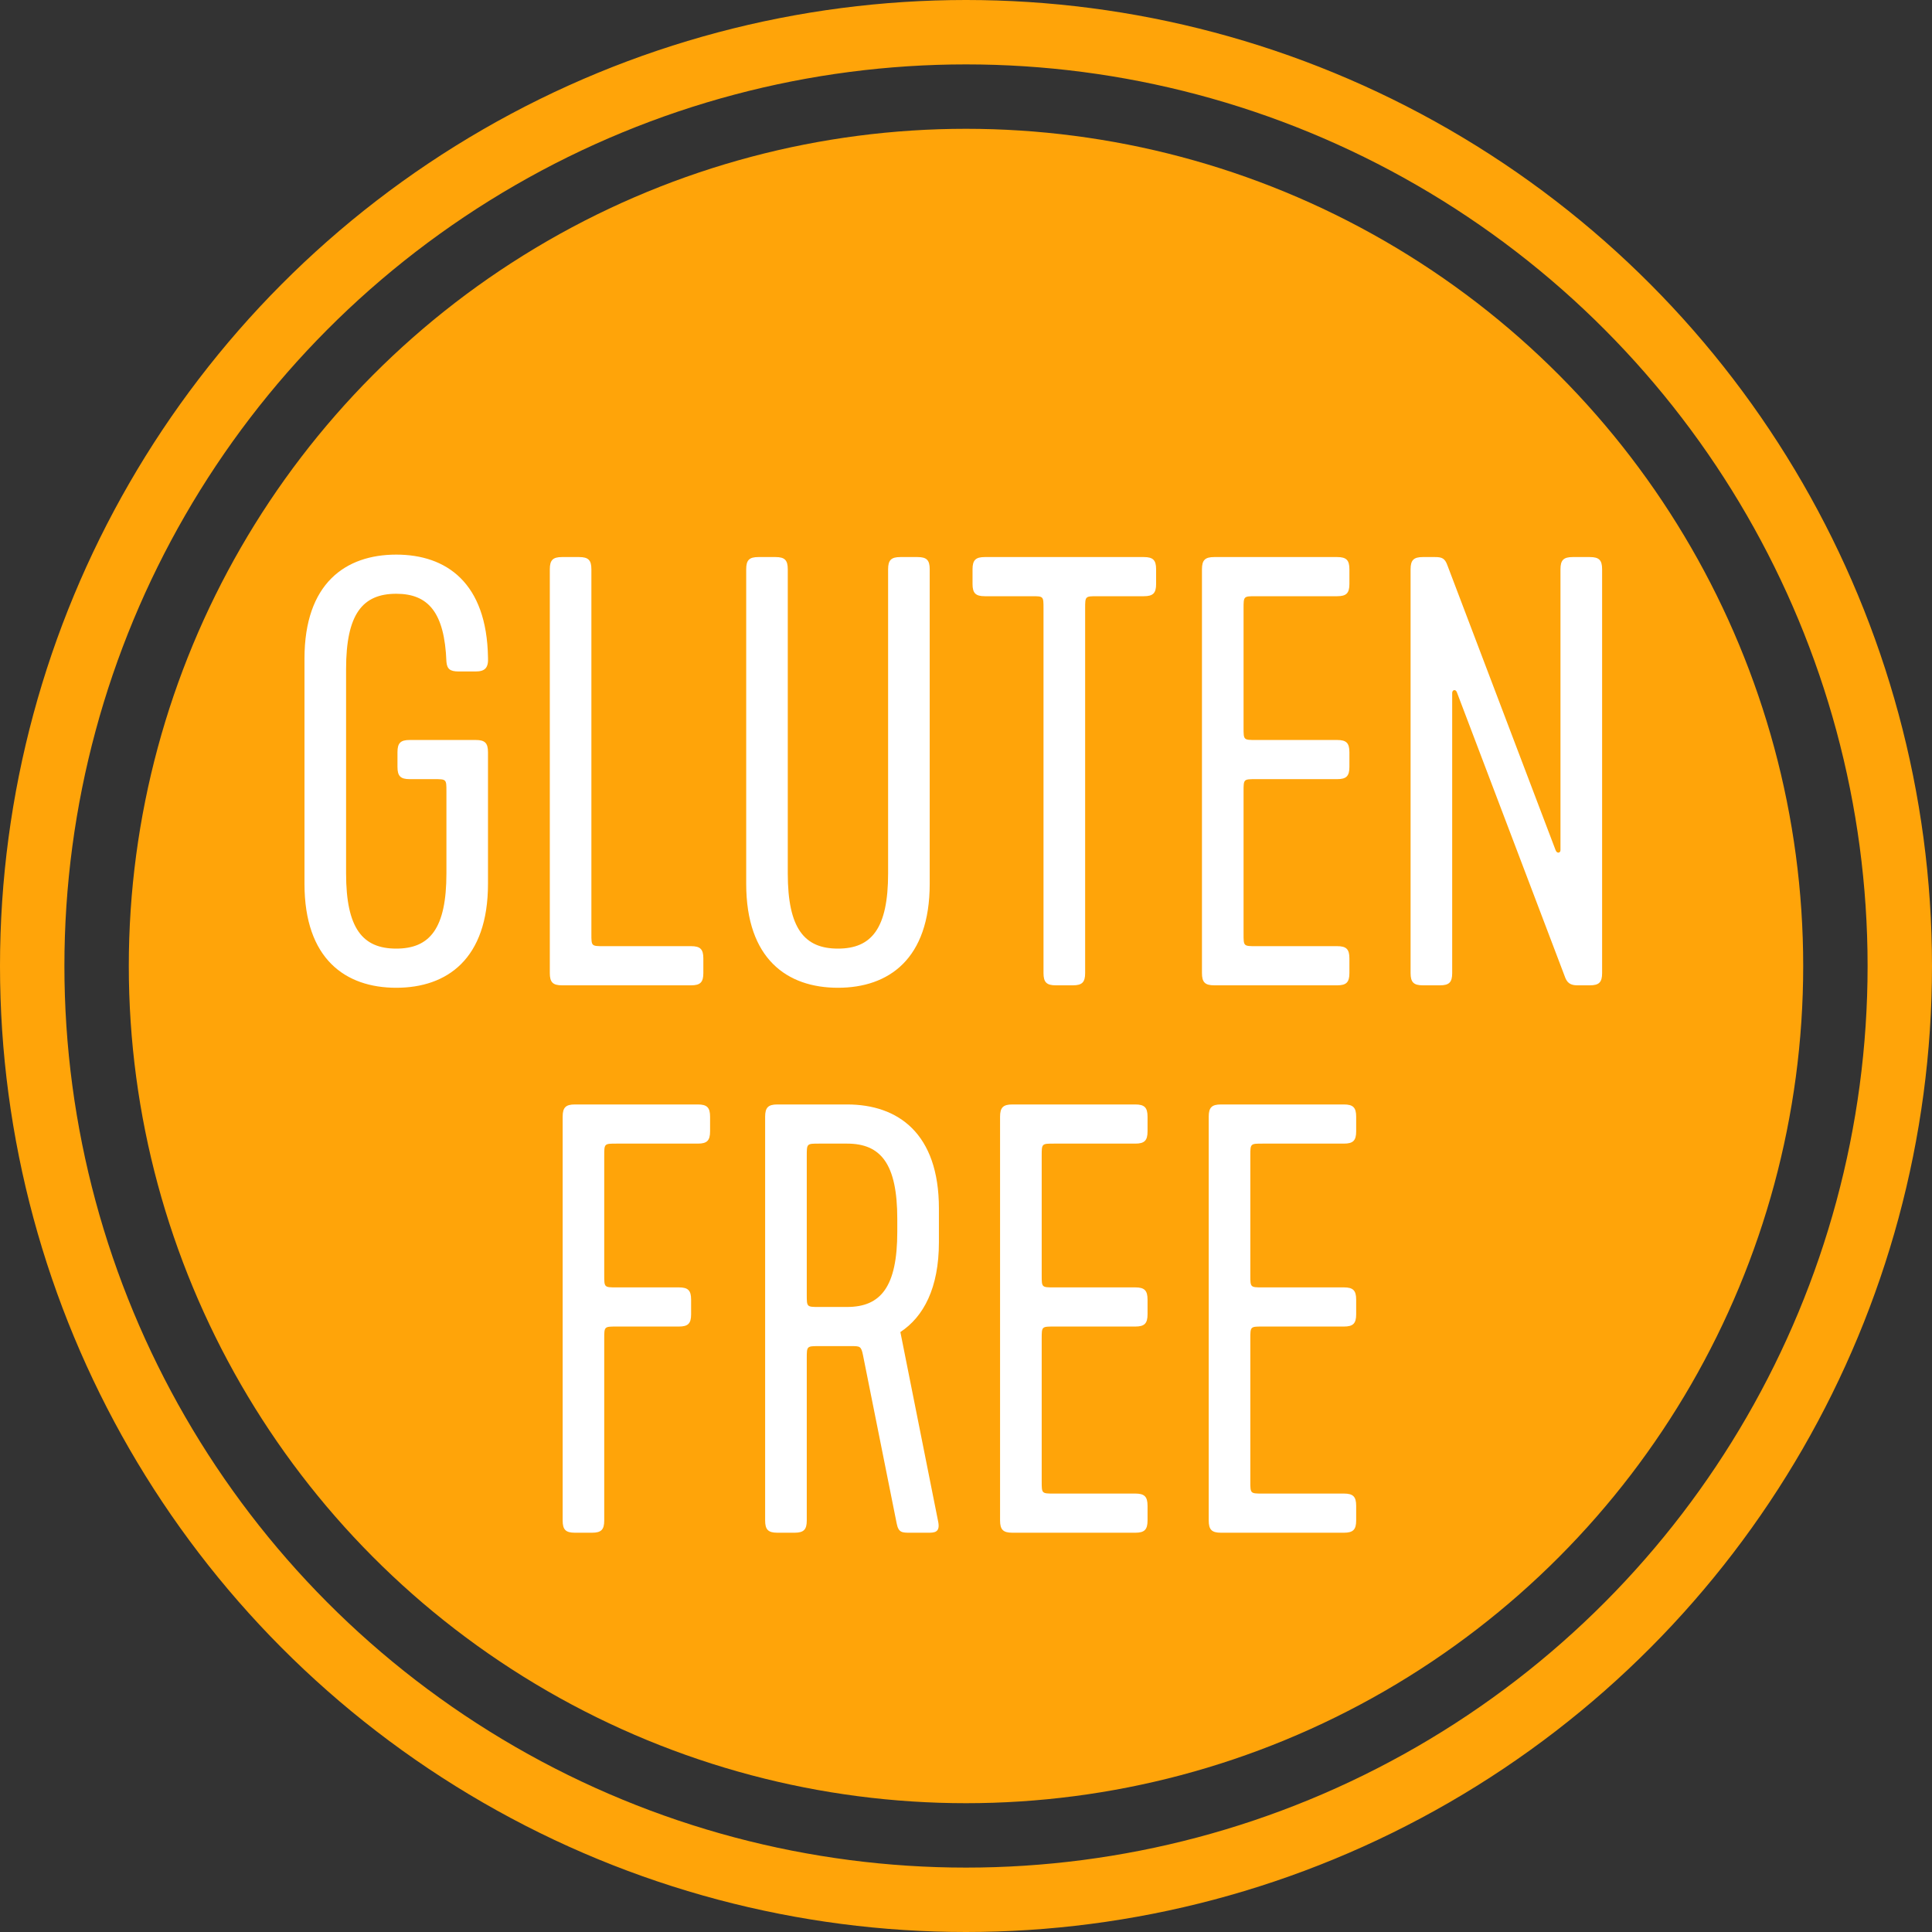
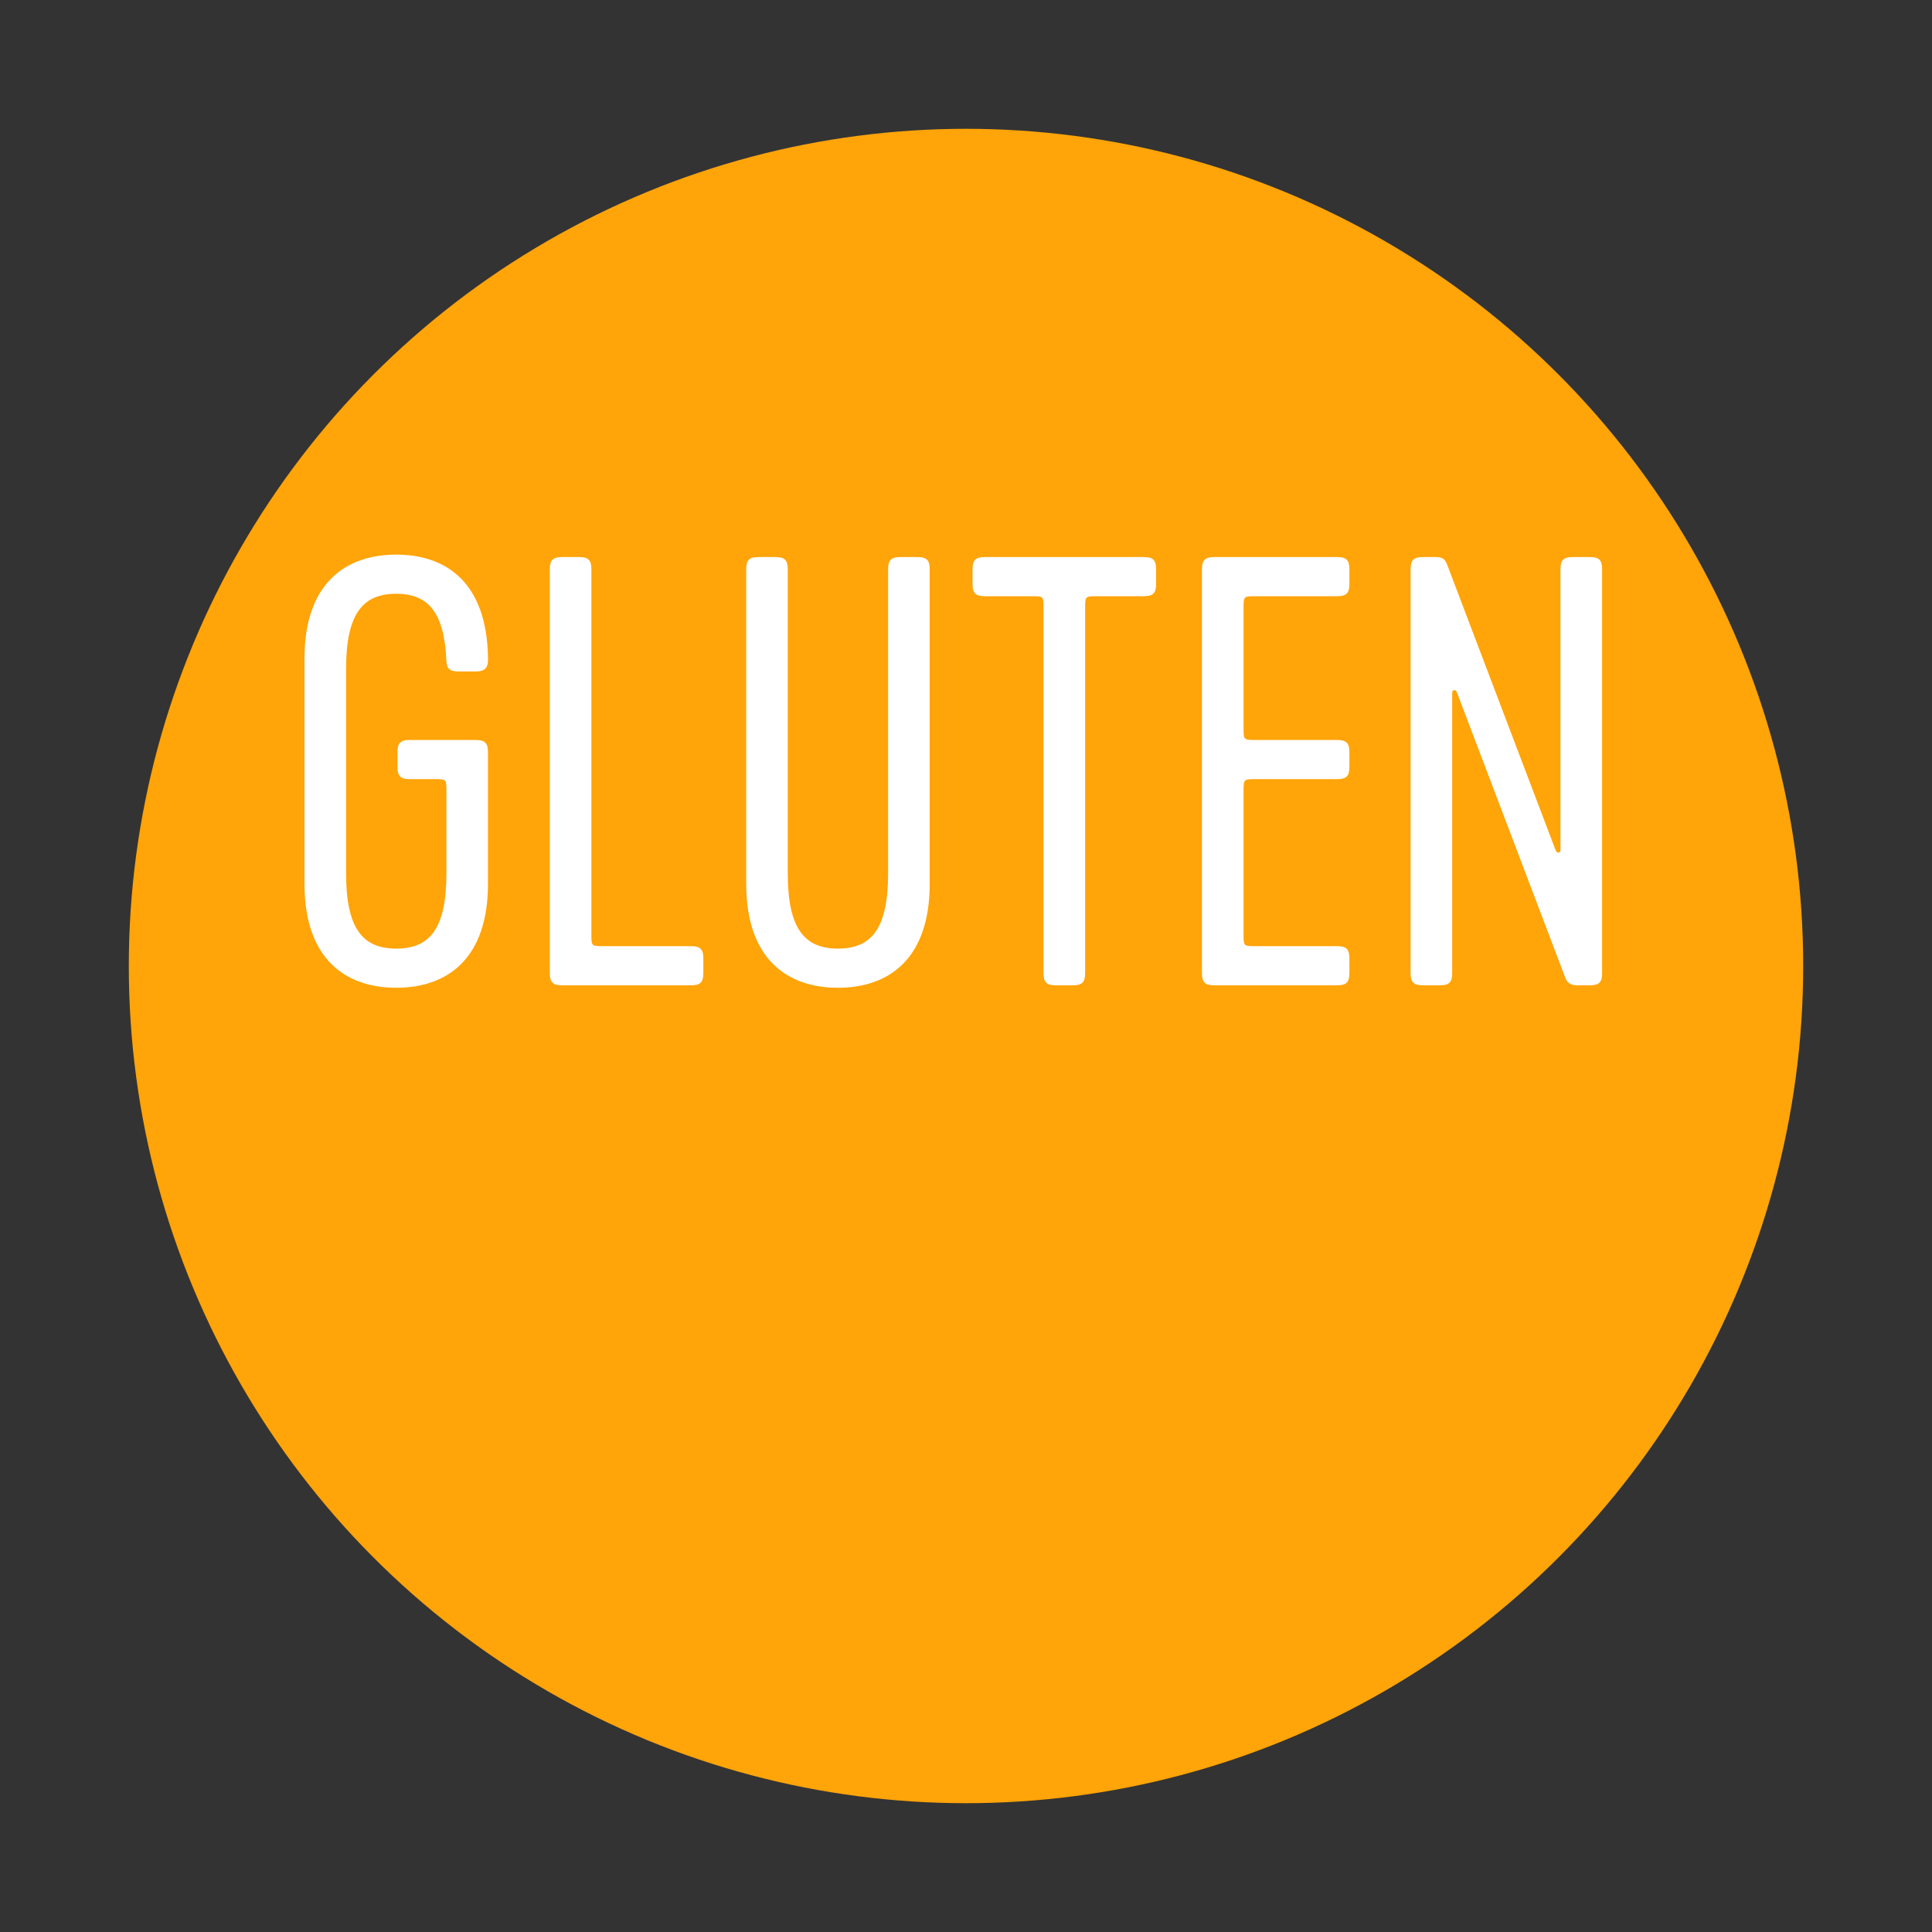
<svg xmlns="http://www.w3.org/2000/svg" width="60px" height="60px" viewBox="0 0 60 60" version="1.1">
  <rect x="0" y="0" width="60" height="60" fill="#333333" stroke="none" />
  <title>GF</title>
  <desc>Created with Sketch.</desc>
  <defs />
  <g id="Page-1" stroke="none" stroke-width="1" fill="none" fill-rule="evenodd">
    <g id="GF">
      <g id="New-Badge-SM" transform="translate(1, 1)">
        <g id="Group">
-           <circle id="Oval" stroke="#FFA409" stroke-width="2" cx="29" cy="29" r="29" />
          <circle id="Oval" fill="#FFA409" cx="29" cy="29" r="26" />
        </g>
-         <path d="M16.854,46.6 L17.386,46.6 C17.671,46.6 17.765,46.505 17.765,46.22 L17.765,40.577 C17.765,40.197 17.765,40.197 18.145,40.197 L20.084,40.197 C20.369,40.197 20.463,40.102 20.463,39.817 L20.463,39.361 C20.463,39.076 20.369,38.981 20.084,38.981 L18.145,38.981 C17.765,38.981 17.765,38.981 17.765,38.601 L17.765,34.896 C17.765,34.516 17.765,34.516 18.145,34.516 L20.672,34.516 C20.957,34.516 21.052,34.421 21.052,34.136 L21.052,33.68 C21.052,33.395 20.957,33.3 20.672,33.3 L16.854,33.3 C16.569,33.3 16.474,33.395 16.474,33.68 L16.474,46.22 C16.474,46.505 16.569,46.6 16.854,46.6 L16.854,46.6 Z M23.142,46.6 L23.674,46.6 C23.959,46.6 24.055,46.505 24.055,46.22 L24.055,41.185 C24.055,40.805 24.055,40.805 24.434,40.805 L25.442,40.805 C25.707,40.805 25.745,40.805 25.802,41.09 L26.848,46.315 C26.904,46.6 27.018,46.6 27.265,46.6 L27.817,46.6 C28.006,46.6 28.197,46.6 28.14,46.277 L26.962,40.368 C27.683,39.893 28.159,39 28.159,37.575 L28.159,36.53 C28.159,34.193 26.886,33.3 25.308,33.3 L23.142,33.3 C22.858,33.3 22.762,33.395 22.762,33.68 L22.762,46.22 C22.762,46.505 22.858,46.6 23.142,46.6 L23.142,46.6 Z M24.055,34.896 C24.055,34.516 24.055,34.516 24.434,34.516 L25.308,34.516 C26.354,34.516 26.866,35.143 26.866,36.853 L26.866,37.252 C26.866,38.962 26.354,39.589 25.308,39.589 L24.434,39.589 C24.055,39.589 24.055,39.589 24.055,39.209 L24.055,34.896 Z M30.439,46.6 L34.258,46.6 C34.542,46.6 34.638,46.505 34.638,46.22 L34.638,45.764 C34.638,45.479 34.542,45.384 34.258,45.384 L31.73,45.384 C31.351,45.384 31.351,45.384 31.351,45.004 L31.351,40.577 C31.351,40.197 31.351,40.197 31.73,40.197 L34.258,40.197 C34.542,40.197 34.638,40.102 34.638,39.817 L34.638,39.361 C34.638,39.076 34.542,38.981 34.258,38.981 L31.73,38.981 C31.351,38.981 31.351,38.981 31.351,38.601 L31.351,34.896 C31.351,34.516 31.351,34.516 31.73,34.516 L34.258,34.516 C34.542,34.516 34.638,34.421 34.638,34.136 L34.638,33.68 C34.638,33.395 34.542,33.3 34.258,33.3 L30.439,33.3 C30.154,33.3 30.058,33.395 30.058,33.68 L30.058,46.22 C30.058,46.505 30.154,46.6 30.439,46.6 L30.439,46.6 Z M36.917,46.6 L40.736,46.6 C41.022,46.6 41.117,46.505 41.117,46.22 L41.117,45.764 C41.117,45.479 41.022,45.384 40.736,45.384 L38.209,45.384 C37.83,45.384 37.83,45.384 37.83,45.004 L37.83,40.577 C37.83,40.197 37.83,40.197 38.209,40.197 L40.736,40.197 C41.022,40.197 41.117,40.102 41.117,39.817 L41.117,39.361 C41.117,39.076 41.022,38.981 40.736,38.981 L38.209,38.981 C37.83,38.981 37.83,38.981 37.83,38.601 L37.83,34.896 C37.83,34.516 37.83,34.516 38.209,34.516 L40.736,34.516 C41.022,34.516 41.117,34.421 41.117,34.136 L41.117,33.68 C41.117,33.395 41.022,33.3 40.736,33.3 L36.917,33.3 C36.633,33.3 36.538,33.395 36.538,33.68 L36.538,46.22 C36.538,46.505 36.633,46.6 36.917,46.6 L36.917,46.6 Z" id="FREE" fill="#FFFFFF" />
        <path d="M12.864,23.577 L12.864,26.123 C12.864,27.833 12.351,28.46 11.306,28.46 C10.261,28.46 9.748,27.833 9.748,26.123 L9.748,19.777 C9.748,18.067 10.261,17.44 11.306,17.44 C12.293,17.44 12.806,18.01 12.864,19.549 C12.883,19.777 12.977,19.853 13.243,19.853 L13.775,19.853 C14.06,19.853 14.175,19.739 14.155,19.416 C14.117,17.098 12.864,16.224 11.306,16.224 C9.729,16.224 8.456,17.117 8.456,19.454 L8.456,26.446 C8.456,28.783 9.729,29.676 11.306,29.676 C12.883,29.676 14.155,28.783 14.155,26.446 L14.155,22.361 C14.155,22.076 14.06,21.981 13.775,21.981 L11.723,21.981 C11.438,21.981 11.344,22.076 11.344,22.361 L11.344,22.817 C11.344,23.102 11.438,23.197 11.723,23.197 L12.483,23.197 C12.864,23.197 12.864,23.197 12.864,23.577 L12.864,23.577 Z M16.454,29.6 L20.463,29.6 C20.748,29.6 20.843,29.505 20.843,29.22 L20.843,28.764 C20.843,28.479 20.748,28.384 20.463,28.384 L17.747,28.384 C17.366,28.384 17.366,28.384 17.366,28.004 L17.366,16.68 C17.366,16.395 17.271,16.3 16.986,16.3 L16.454,16.3 C16.169,16.3 16.075,16.395 16.075,16.68 L16.075,29.22 C16.075,29.505 16.169,29.6 16.454,29.6 L16.454,29.6 Z M27.873,26.446 L27.873,16.68 C27.873,16.395 27.779,16.3 27.494,16.3 L26.962,16.3 C26.677,16.3 26.581,16.395 26.581,16.68 L26.581,26.123 C26.581,27.833 26.069,28.46 25.023,28.46 C23.979,28.46 23.465,27.833 23.465,26.123 L23.465,16.68 C23.465,16.395 23.37,16.3 23.085,16.3 L22.553,16.3 C22.268,16.3 22.174,16.395 22.174,16.68 L22.174,26.446 C22.174,28.783 23.447,29.676 25.023,29.676 C26.601,29.676 27.873,28.783 27.873,26.446 L27.873,26.446 Z M29.203,16.68 L29.203,17.136 C29.203,17.421 29.299,17.516 29.584,17.516 L31.047,17.516 C31.407,17.516 31.407,17.516 31.407,17.896 L31.407,29.22 C31.407,29.505 31.503,29.6 31.788,29.6 L32.319,29.6 C32.605,29.6 32.7,29.505 32.7,29.22 L32.7,17.896 C32.7,17.516 32.7,17.516 33.08,17.516 L34.523,17.516 C34.809,17.516 34.904,17.421 34.904,17.136 L34.904,16.68 C34.904,16.395 34.809,16.3 34.523,16.3 L29.584,16.3 C29.299,16.3 29.203,16.395 29.203,16.68 L29.203,16.68 Z M36.709,29.6 L40.528,29.6 C40.812,29.6 40.907,29.505 40.907,29.22 L40.907,28.764 C40.907,28.479 40.812,28.384 40.528,28.384 L38.001,28.384 C37.62,28.384 37.62,28.384 37.62,28.004 L37.62,23.577 C37.62,23.197 37.62,23.197 38.001,23.197 L40.528,23.197 C40.812,23.197 40.907,23.102 40.907,22.817 L40.907,22.361 C40.907,22.076 40.812,21.981 40.528,21.981 L38.001,21.981 C37.62,21.981 37.62,21.981 37.62,21.601 L37.62,17.896 C37.62,17.516 37.62,17.516 38.001,17.516 L40.528,17.516 C40.812,17.516 40.907,17.421 40.907,17.136 L40.907,16.68 C40.907,16.395 40.812,16.3 40.528,16.3 L36.709,16.3 C36.423,16.3 36.328,16.395 36.328,16.68 L36.328,29.22 C36.328,29.505 36.423,29.6 36.709,29.6 L36.709,29.6 Z M48.374,29.6 C48.66,29.6 48.755,29.505 48.755,29.22 L48.755,16.68 C48.755,16.395 48.66,16.3 48.374,16.3 L47.843,16.3 C47.557,16.3 47.462,16.395 47.462,16.68 L47.462,25.401 C47.462,25.496 47.349,25.515 47.31,25.401 L43.947,16.547 C43.871,16.338 43.776,16.3 43.568,16.3 L43.188,16.3 C42.903,16.3 42.807,16.395 42.807,16.68 L42.807,29.22 C42.807,29.505 42.903,29.6 43.188,29.6 L43.719,29.6 C44.005,29.6 44.099,29.505 44.099,29.22 L44.099,20.518 C44.099,20.423 44.214,20.385 44.252,20.518 L47.614,29.372 C47.691,29.562 47.824,29.6 47.995,29.6 L48.374,29.6 Z" id="GLUTEN" fill="#FFFFFF" />
      </g>
    </g>
  </g>
</svg>